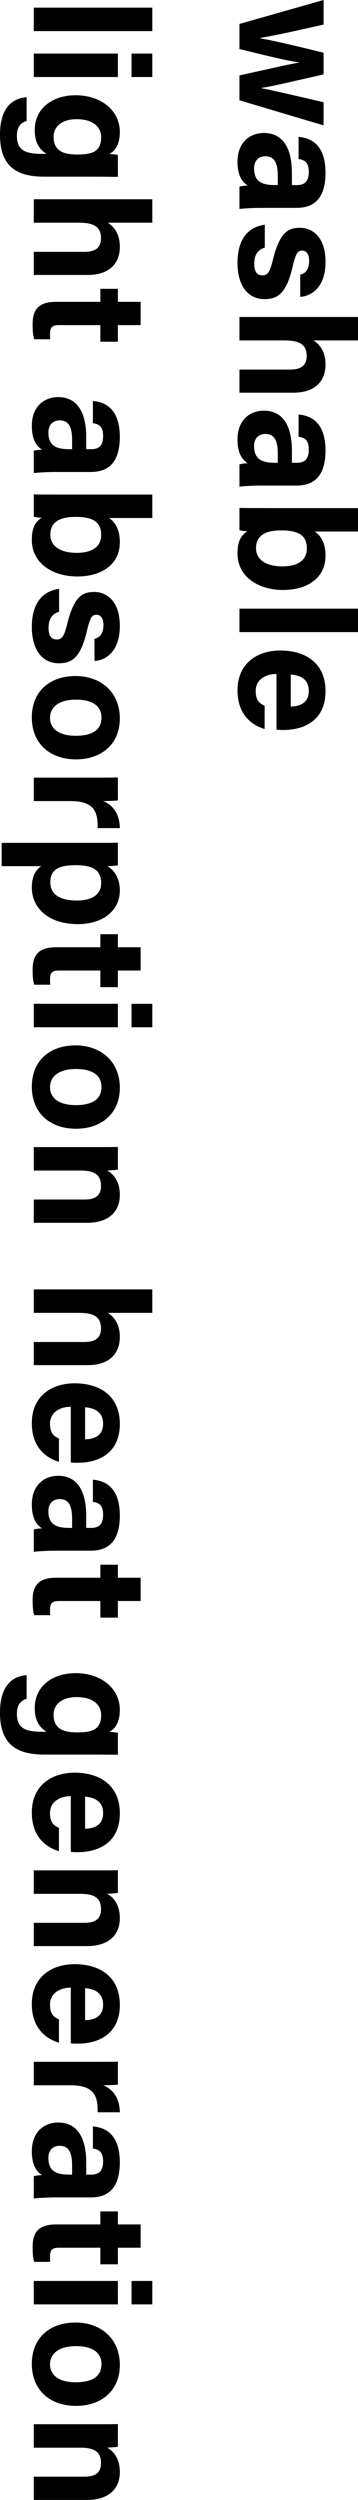
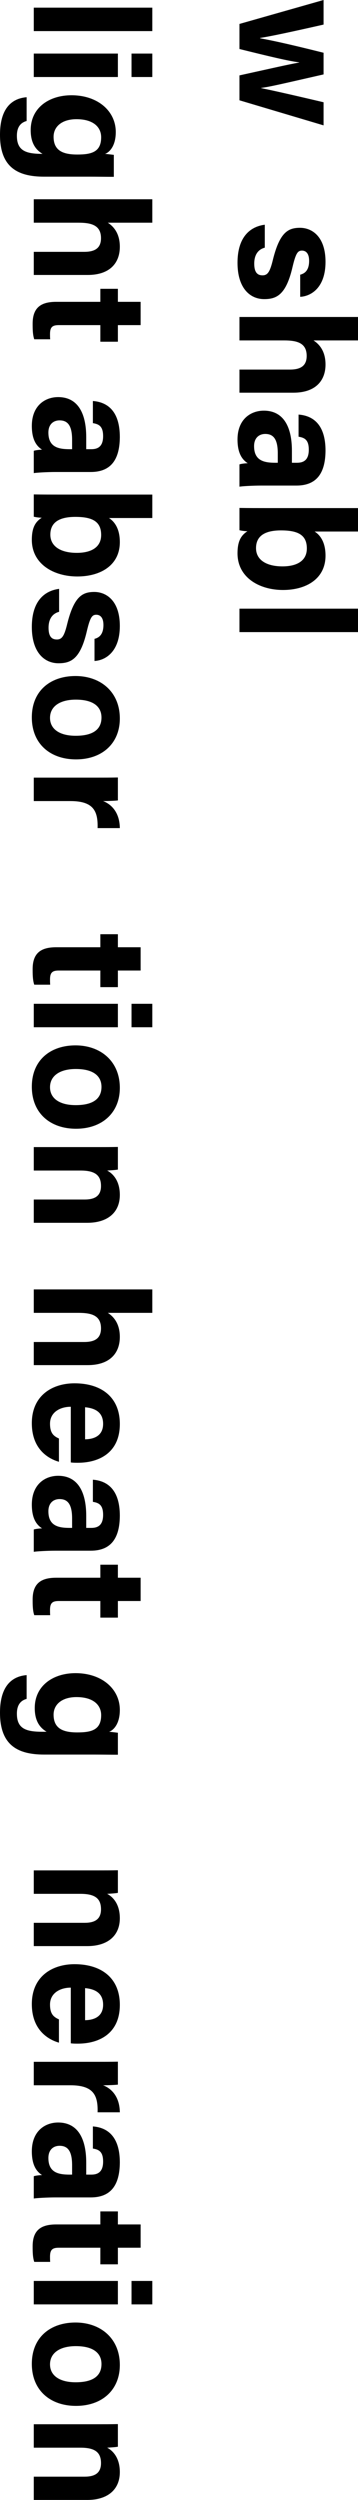
<svg xmlns="http://www.w3.org/2000/svg" id="b" viewBox="0 0 66.14 460.59">
  <g id="c">
    <path d="m59.78,4.53c-6.24,1.41-9.78,2.16-11.73,2.46v.06c1.74.33,4.17.78,11.73,2.67v3.99c-7.65,1.74-9.9,2.28-11.55,2.49v.03c1.59.33,3.9.81,11.55,2.61v4.26l-15.54-4.62v-4.59c5.88-1.29,9-2.01,11.04-2.37v-.03c-1.95-.24-5.46-1.08-11.04-2.46v-4.62L59.78,0v4.53Z" style="stroke-width:0px;" />
-     <path d="m48.26,38.3c-1.5,0-3.66.12-4.02.21v-4.11c.3-.12,1.14-.21,1.53-.21-.87-.57-1.89-1.62-1.89-4.38,0-3.75,2.46-5.31,4.86-5.31,3.54,0,5.19,2.82,5.19,7.38v2.22h.93c1.11,0,2.19-.39,2.19-2.4,0-1.8-.75-2.22-1.89-2.4v-4.08c2.76.21,4.98,1.92,4.98,6.66-.03,4.14-1.65,6.42-5.37,6.42h-6.51Zm3.06-4.2v-1.74c0-2.61-.81-3.57-2.31-3.57-1.11,0-2.07.69-2.07,2.25,0,2.73,1.92,3.06,3.96,3.06h.42Z" style="stroke-width:0px;" />
    <path d="m48.92,45.63c-1.26.33-1.95,1.35-1.95,2.94s.57,2.16,1.53,2.16,1.38-.66,1.92-2.88c1.26-5.07,2.82-5.88,5.01-5.88s4.71,1.59,4.71,6.27-2.58,6.33-4.68,6.45v-4.08c.57-.15,1.65-.54,1.65-2.55,0-1.41-.63-1.89-1.32-1.89-.78,0-1.14.48-1.74,3-1.2,5.19-2.97,5.94-5.25,5.94-2.58,0-4.92-1.98-4.92-6.69s2.28-6.66,5.04-7.02v4.23Z" style="stroke-width:0px;" />
    <path d="m66.14,62.72h-8.22c1.02.66,2.22,1.92,2.22,4.44,0,2.88-1.74,5.19-5.94,5.19h-9.96v-4.26h9.33c2.01,0,3.09-.72,3.09-2.52,0-2.4-1.8-2.85-4.17-2.85h-8.25v-4.32h21.9v4.32Z" style="stroke-width:0px;" />
    <path d="m48.26,89.46c-1.5,0-3.66.12-4.02.21v-4.11c.3-.12,1.14-.21,1.53-.21-.87-.57-1.89-1.62-1.89-4.38,0-3.75,2.46-5.31,4.86-5.31,3.54,0,5.19,2.82,5.19,7.38v2.22h.93c1.11,0,2.19-.39,2.19-2.4,0-1.8-.75-2.22-1.89-2.4v-4.08c2.76.21,4.98,1.92,4.98,6.66-.03,4.14-1.65,6.42-5.37,6.42h-6.51Zm3.06-4.2v-1.74c0-2.61-.81-3.57-2.31-3.57-1.11,0-2.07.69-2.07,2.25,0,2.73,1.92,3.06,3.96,3.06h.42Z" style="stroke-width:0px;" />
    <path d="m66.14,93.61v4.32h-8.01c.99.63,2.01,1.92,2.01,4.44,0,4.23-3.51,6.33-7.86,6.33s-8.4-2.28-8.4-6.75c0-2.31.69-3.33,1.83-4.08-.51,0-1.08-.09-1.47-.18v-4.11c1.68.03,3.39.03,5.07.03h16.83Zm-9.45,7.44c0-2.46-1.59-3.33-4.77-3.33-2.61,0-4.62.78-4.62,3.27,0,2.19,1.95,3.36,4.89,3.36,2.61,0,4.5-.99,4.5-3.3Z" style="stroke-width:0px;" />
    <path d="m44.24,112.14h21.9v4.32h-21.9v-4.32Z" style="stroke-width:0px;" />
-     <path d="m51.08,124.17c-1.95,0-3.84.99-3.84,3.12,0,1.8.72,2.31,1.65,2.73v4.29c-1.89-.54-5.01-2.25-5.01-7.11,0-5.13,3.81-7.35,7.89-7.35,4.89,0,8.37,2.49,8.37,7.5,0,5.31-3.87,7.14-7.74,7.14-.54,0-.87,0-1.32-.06v-10.26Zm2.64,6c1.8-.03,3.33-.75,3.33-2.85s-1.41-2.88-3.33-3.06v5.91Z" style="stroke-width:0px;" />
    <path d="m6.24,1.41h21.9v4.32H6.24V1.41Z" style="stroke-width:0px;" />
    <path d="m21.78,9.87v4.32H6.24v-4.32h15.54Zm2.52,0h3.84v4.32h-3.84v-4.32Z" style="stroke-width:0px;" />
-     <path d="m8.13,32.55c-4.98,0-8.13-1.83-8.13-7.71s3.15-6.78,4.92-6.93v4.38c-1.08.3-1.8,1.08-1.8,2.73,0,2.79,1.71,3.33,4.74,3.33h.75c-1.35-.81-2.19-2.1-2.19-4.38,0-4.08,3.36-6.42,7.53-6.42,4.86,0,8.19,2.91,8.19,6.78,0,2.67-1.26,3.78-1.98,4.02.42.03,1.35.15,1.62.18v4.05c-1.41,0-2.97-.03-4.47-.03h-9.18Zm1.77-7.35c0,2.58,1.77,3.27,4.38,3.27s4.41-.45,4.41-3.18c0-1.86-1.44-3.33-4.56-3.33-2.67,0-4.23,1.35-4.23,3.24Z" style="stroke-width:0px;" />
+     <path d="m8.13,32.55c-4.98,0-8.13-1.83-8.13-7.71s3.15-6.78,4.92-6.93v4.38c-1.08.3-1.8,1.08-1.8,2.73,0,2.79,1.71,3.33,4.74,3.33c-1.35-.81-2.19-2.1-2.19-4.38,0-4.08,3.36-6.42,7.53-6.42,4.86,0,8.19,2.91,8.19,6.78,0,2.67-1.26,3.78-1.98,4.02.42.03,1.35.15,1.62.18v4.05c-1.41,0-2.97-.03-4.47-.03h-9.18Zm1.77-7.35c0,2.58,1.77,3.27,4.38,3.27s4.41-.45,4.41-3.18c0-1.86-1.44-3.33-4.56-3.33-2.67,0-4.23,1.35-4.23,3.24Z" style="stroke-width:0px;" />
    <path d="m28.14,41.03h-8.22c1.02.66,2.22,1.92,2.22,4.44,0,2.88-1.74,5.19-5.94,5.19H6.24v-4.26h9.33c2.01,0,3.09-.72,3.09-2.52,0-2.4-1.8-2.85-4.17-2.85H6.24v-4.32h21.9v4.32Z" style="stroke-width:0px;" />
    <path d="m21.78,53.21v2.4h4.2v4.29h-4.2v3.06h-3.24v-3.06h-7.68c-1.17,0-1.62.36-1.62,1.65,0,.24,0,.66.03.96h-2.94c-.3-.84-.3-2.01-.3-2.88,0-3.03,1.62-4.02,4.35-4.02h8.16v-2.4h3.24Z" style="stroke-width:0px;" />
    <path d="m10.26,86.96c-1.5,0-3.66.12-4.02.21v-4.11c.3-.12,1.14-.21,1.53-.21-.87-.57-1.89-1.62-1.89-4.38,0-3.75,2.46-5.31,4.86-5.31,3.54,0,5.19,2.82,5.19,7.38v2.22h.93c1.11,0,2.19-.39,2.19-2.4,0-1.8-.75-2.22-1.89-2.4v-4.08c2.76.21,4.98,1.92,4.98,6.66-.03,4.14-1.65,6.42-5.37,6.42h-6.51Zm3.06-4.2v-1.74c0-2.61-.81-3.57-2.31-3.57-1.11,0-2.07.69-2.07,2.25,0,2.73,1.92,3.06,3.96,3.06h.42Z" style="stroke-width:0px;" />
    <path d="m28.14,91.12v4.32h-8.01c.99.63,2.01,1.92,2.01,4.44,0,4.23-3.51,6.33-7.86,6.33s-8.4-2.28-8.4-6.75c0-2.31.69-3.33,1.83-4.08-.51,0-1.08-.09-1.47-.18v-4.11c1.68.03,3.39.03,5.07.03h16.83Zm-9.45,7.44c0-2.46-1.59-3.33-4.77-3.33-2.61,0-4.62.78-4.62,3.27,0,2.19,1.95,3.36,4.89,3.36,2.61,0,4.5-.99,4.5-3.3Z" style="stroke-width:0px;" />
    <path d="m10.92,112.72c-1.26.33-1.95,1.35-1.95,2.94s.57,2.16,1.53,2.16,1.38-.66,1.92-2.88c1.26-5.07,2.82-5.88,5.01-5.88s4.71,1.59,4.71,6.27-2.58,6.33-4.68,6.45v-4.08c.57-.15,1.65-.54,1.65-2.55,0-1.41-.63-1.89-1.32-1.89-.78,0-1.14.48-1.74,3-1.2,5.19-2.97,5.94-5.25,5.94-2.58,0-4.92-1.98-4.92-6.69s2.28-6.66,5.04-7.02v4.23Z" style="stroke-width:0px;" />
    <path d="m14.04,139.91c-4.71,0-8.16-2.82-8.16-7.74s3.45-7.62,8.07-7.62,8.19,2.91,8.19,7.83c0,4.56-3.24,7.53-8.1,7.53Zm-.03-11.01c-3,0-4.77,1.29-4.77,3.36s1.77,3.3,4.74,3.3c3.24,0,4.77-1.2,4.77-3.36,0-1.98-1.47-3.3-4.74-3.3Z" style="stroke-width:0px;" />
    <path d="m17.55,143.27c1.56,0,2.91,0,4.23-.03v4.23c-.36.06-1.89.12-2.73.12,1.77.69,3.06,2.34,3.09,4.98h-4.11c.09-3.12-.75-4.98-5.01-4.98h-6.78v-4.32h11.31Z" style="stroke-width:0px;" />
-     <path d="m.3,155.29h17.73c1.26,0,2.49,0,3.75-.03v4.17c-.42.06-1.38.15-1.95.15,1.14.66,2.31,2.04,2.31,4.5,0,3.51-2.94,6.18-7.74,6.18-5.49,0-8.52-3-8.52-6.75,0-2.19.84-3.33,1.74-3.93H.3v-4.29Zm18.39,7.41c0-2.43-1.59-3.3-4.71-3.3s-4.68.81-4.68,3.12,1.77,3.39,4.92,3.39c2.85,0,4.47-1.14,4.47-3.21Z" style="stroke-width:0px;" />
    <path d="m21.78,172.12v2.4h4.2v4.29h-4.2v3.06h-3.24v-3.06h-7.68c-1.17,0-1.62.36-1.62,1.65,0,.24,0,.66.03.96h-2.94c-.3-.84-.3-2.01-.3-2.88,0-3.03,1.62-4.02,4.35-4.02h8.16v-2.4h3.24Z" style="stroke-width:0px;" />
    <path d="m21.78,184.94v4.32H6.24v-4.32h15.54Zm2.52,0h3.84v4.32h-3.84v-4.32Z" style="stroke-width:0px;" />
    <path d="m14.04,207.96c-4.71,0-8.16-2.82-8.16-7.74s3.45-7.62,8.07-7.62,8.19,2.91,8.19,7.83c0,4.56-3.24,7.53-8.1,7.53Zm-.03-11.01c-3,0-4.77,1.29-4.77,3.36s1.77,3.3,4.74,3.3c3.24,0,4.77-1.2,4.77-3.36,0-1.98-1.47-3.3-4.74-3.3Z" style="stroke-width:0px;" />
    <path d="m17.85,211.34c1.32,0,2.76,0,3.93-.03v4.17c-.42.09-1.5.15-1.98.18.96.51,2.34,1.77,2.34,4.5,0,3.12-2.13,5.13-6.03,5.13H6.24v-4.29h9.39c1.77,0,3.03-.57,3.03-2.49s-1.02-2.85-3.78-2.85H6.24v-4.32h11.61Z" style="stroke-width:0px;" />
    <path d="m28.14,241.88h-8.22c1.02.66,2.22,1.92,2.22,4.44,0,2.88-1.74,5.19-5.94,5.19H6.24v-4.26h9.33c2.01,0,3.09-.72,3.09-2.52,0-2.4-1.8-2.85-4.17-2.85H6.24v-4.32h21.9v4.32Z" style="stroke-width:0px;" />
    <path d="m13.08,259.18c-1.95,0-3.84.99-3.84,3.12,0,1.8.72,2.31,1.65,2.73v4.29c-1.89-.54-5.01-2.25-5.01-7.11,0-5.13,3.81-7.35,7.89-7.35,4.89,0,8.37,2.49,8.37,7.5,0,5.31-3.87,7.14-7.74,7.14-.54,0-.87,0-1.32-.06v-10.26Zm2.64,6c1.8-.03,3.33-.75,3.33-2.85s-1.41-2.88-3.33-3.06v5.91Z" style="stroke-width:0px;" />
    <path d="m10.26,285.7c-1.5,0-3.66.12-4.02.21v-4.11c.3-.12,1.14-.21,1.53-.21-.87-.57-1.89-1.62-1.89-4.38,0-3.75,2.46-5.31,4.86-5.31,3.54,0,5.19,2.82,5.19,7.38v2.22h.93c1.11,0,2.19-.39,2.19-2.4,0-1.8-.75-2.22-1.89-2.4v-4.08c2.76.21,4.98,1.92,4.98,6.66-.03,4.14-1.65,6.42-5.37,6.42h-6.51Zm3.06-4.2v-1.74c0-2.61-.81-3.57-2.31-3.57-1.11,0-2.07.69-2.07,2.25,0,2.73,1.92,3.06,3.96,3.06h.42Z" style="stroke-width:0px;" />
    <path d="m21.78,288.28v2.4h4.2v4.29h-4.2v3.06h-3.24v-3.06h-7.68c-1.17,0-1.62.36-1.62,1.65,0,.24,0,.66.03.96h-2.94c-.3-.84-.3-2.01-.3-2.88,0-3.03,1.62-4.02,4.35-4.02h8.16v-2.4h3.24Z" style="stroke-width:0px;" />
    <path d="m8.13,323.26c-4.98,0-8.13-1.83-8.13-7.71s3.15-6.78,4.92-6.93v4.38c-1.08.3-1.8,1.08-1.8,2.73,0,2.79,1.71,3.33,4.74,3.33h.75c-1.35-.81-2.19-2.1-2.19-4.38,0-4.08,3.36-6.42,7.53-6.42,4.86,0,8.19,2.91,8.19,6.78,0,2.67-1.26,3.78-1.98,4.02.42.03,1.35.15,1.62.18v4.05c-1.41,0-2.97-.03-4.47-.03h-9.18Zm1.77-7.35c0,2.58,1.77,3.27,4.38,3.27s4.41-.45,4.41-3.18c0-1.86-1.44-3.33-4.56-3.33-2.67,0-4.23,1.35-4.23,3.24Z" style="stroke-width:0px;" />
-     <path d="m13.08,330.92c-1.95,0-3.84.99-3.84,3.12,0,1.8.72,2.31,1.65,2.73v4.29c-1.89-.54-5.01-2.25-5.01-7.11,0-5.13,3.81-7.35,7.89-7.35,4.89,0,8.37,2.49,8.37,7.5,0,5.31-3.87,7.14-7.74,7.14-.54,0-.87,0-1.32-.06v-10.26Zm2.64,6c1.8-.03,3.33-.75,3.33-2.85s-1.41-2.88-3.33-3.06v5.91Z" style="stroke-width:0px;" />
    <path d="m17.85,344.6c1.32,0,2.76,0,3.93-.03v4.17c-.42.09-1.5.15-1.98.18.96.51,2.34,1.77,2.34,4.5,0,3.12-2.13,5.13-6.03,5.13H6.24v-4.29h9.39c1.77,0,3.03-.57,3.03-2.49s-1.02-2.85-3.78-2.85H6.24v-4.32h11.61Z" style="stroke-width:0px;" />
    <path d="m13.08,366.2c-1.95,0-3.84.99-3.84,3.12,0,1.8.72,2.31,1.65,2.73v4.29c-1.89-.54-5.01-2.25-5.01-7.11,0-5.13,3.81-7.35,7.89-7.35,4.89,0,8.37,2.49,8.37,7.5,0,5.31-3.87,7.14-7.74,7.14-.54,0-.87,0-1.32-.06v-10.26Zm2.64,6c1.8-.03,3.33-.75,3.33-2.85s-1.41-2.88-3.33-3.06v5.91Z" style="stroke-width:0px;" />
    <path d="m17.55,379.87c1.56,0,2.91,0,4.23-.03v4.23c-.36.06-1.89.12-2.73.12,1.77.69,3.06,2.34,3.09,4.98h-4.11c.09-3.12-.75-4.98-5.01-4.98h-6.78v-4.32h11.31Z" style="stroke-width:0px;" />
    <path d="m10.26,404.85c-1.5,0-3.66.12-4.02.21v-4.11c.3-.12,1.14-.21,1.53-.21-.87-.57-1.89-1.62-1.89-4.38,0-3.75,2.46-5.31,4.86-5.31,3.54,0,5.19,2.82,5.19,7.38v2.22h.93c1.11,0,2.19-.39,2.19-2.4,0-1.8-.75-2.22-1.89-2.4v-4.08c2.76.21,4.98,1.92,4.98,6.66-.03,4.14-1.65,6.42-5.37,6.42h-6.51Zm3.06-4.2v-1.74c0-2.61-.81-3.57-2.31-3.57-1.11,0-2.07.69-2.07,2.25,0,2.73,1.92,3.06,3.96,3.06h.42Z" style="stroke-width:0px;" />
    <path d="m21.78,407.43v2.4h4.2v4.29h-4.2v3.06h-3.24v-3.06h-7.68c-1.17,0-1.62.36-1.62,1.65,0,.24,0,.66.03.96h-2.94c-.3-.84-.3-2.01-.3-2.88,0-3.03,1.62-4.02,4.35-4.02h8.16v-2.4h3.24Z" style="stroke-width:0px;" />
    <path d="m21.78,420.24v4.32H6.24v-4.32h15.54Zm2.52,0h3.84v4.32h-3.84v-4.32Z" style="stroke-width:0px;" />
    <path d="m14.04,443.26c-4.71,0-8.16-2.82-8.16-7.74s3.45-7.62,8.07-7.62,8.19,2.91,8.19,7.83c0,4.56-3.24,7.53-8.1,7.53Zm-.03-11.01c-3,0-4.77,1.29-4.77,3.36s1.77,3.3,4.74,3.3c3.24,0,4.77-1.2,4.77-3.36,0-1.98-1.47-3.3-4.74-3.3Z" style="stroke-width:0px;" />
    <path d="m17.85,446.64c1.32,0,2.76,0,3.93-.03v4.17c-.42.09-1.5.15-1.98.18.96.51,2.34,1.77,2.34,4.5,0,3.12-2.13,5.13-6.03,5.13H6.24v-4.29h9.39c1.77,0,3.03-.57,3.03-2.49s-1.02-2.85-3.78-2.85H6.24v-4.32h11.61Z" style="stroke-width:0px;" />
  </g>
</svg>